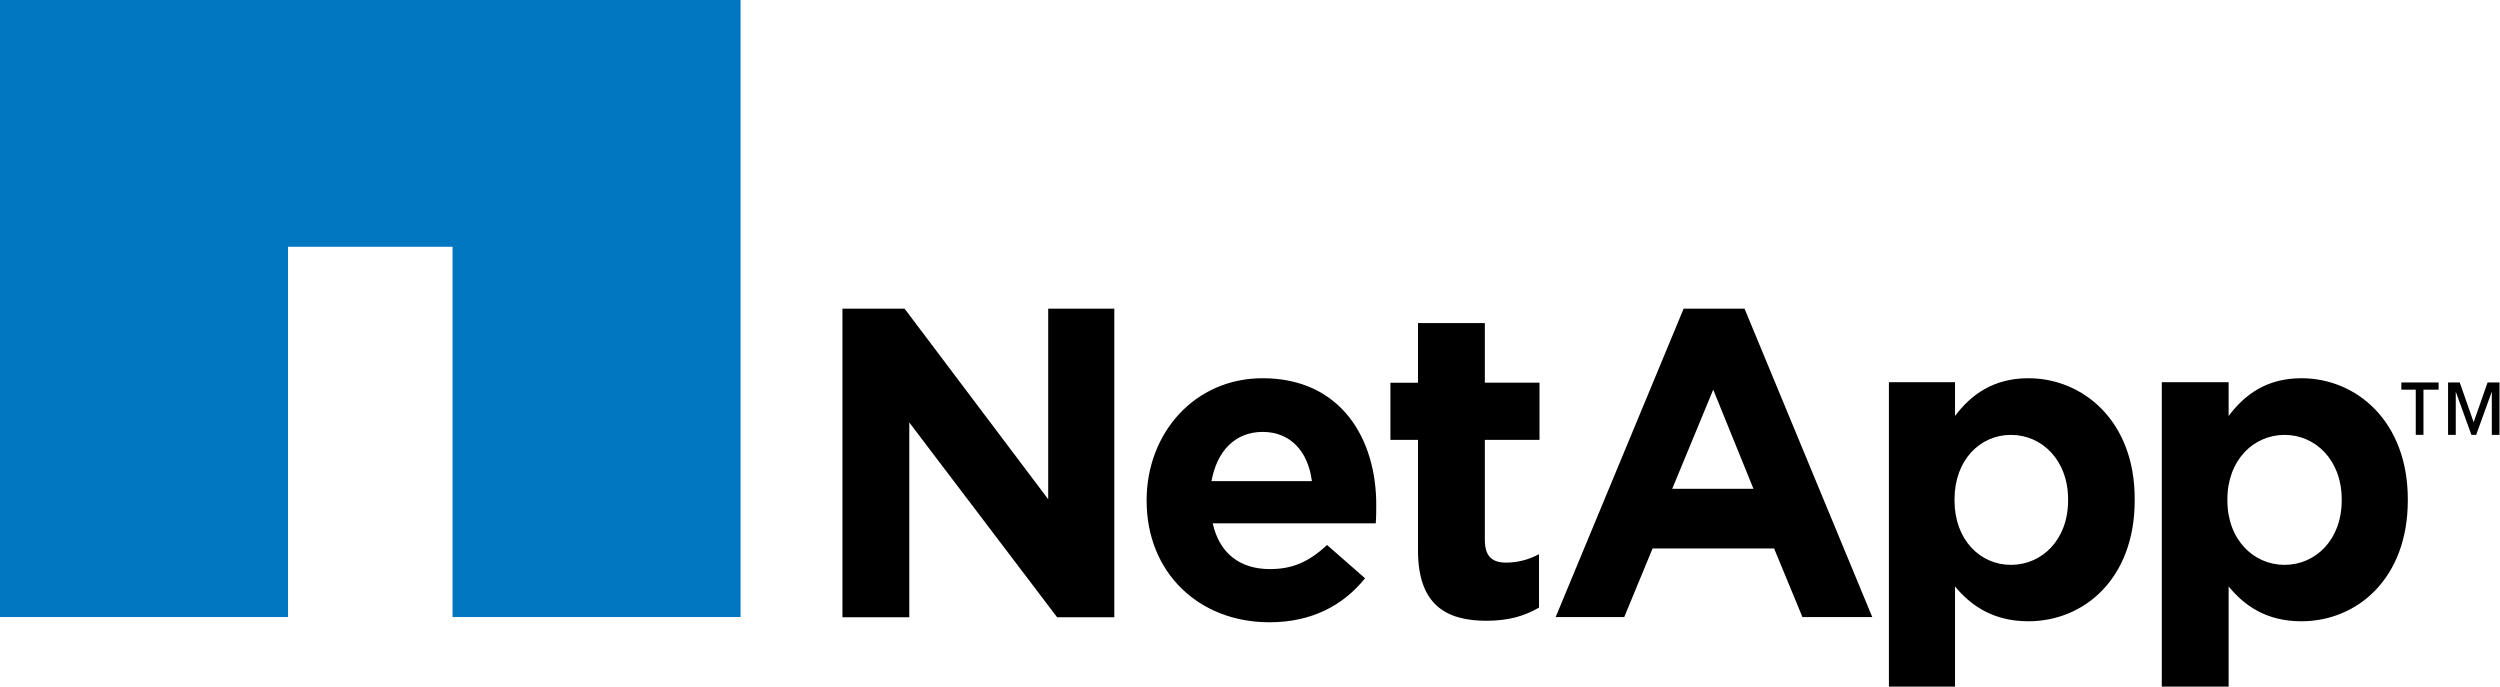
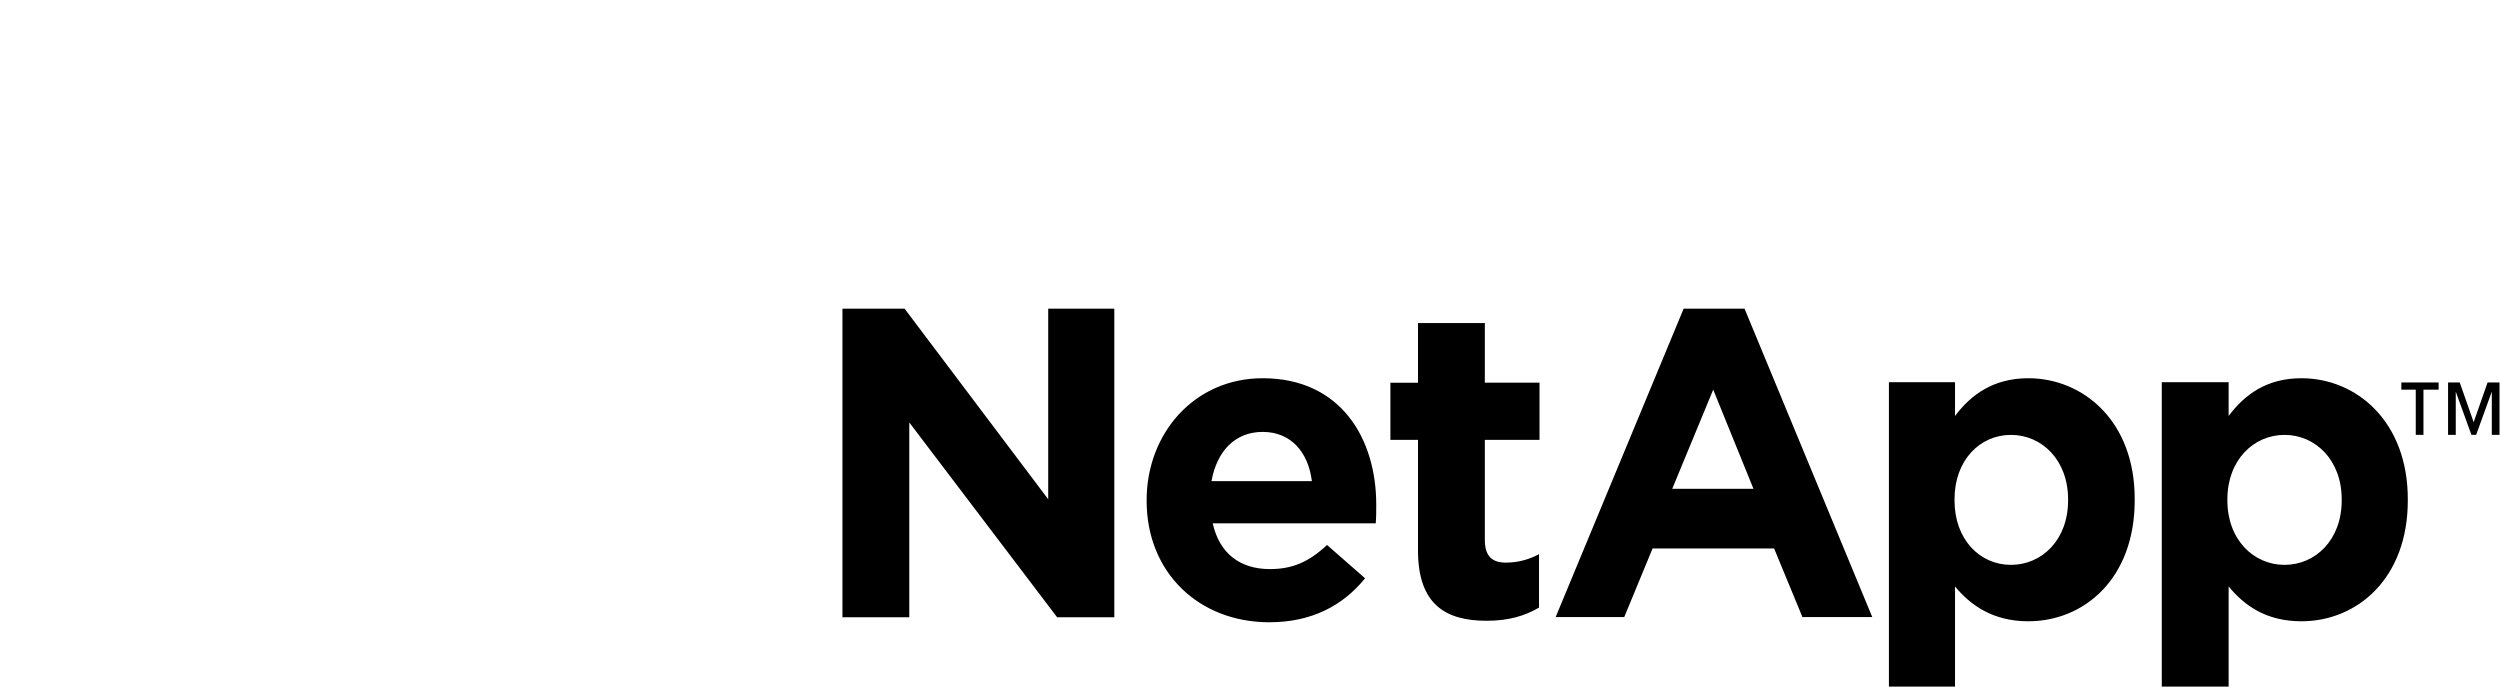
<svg xmlns="http://www.w3.org/2000/svg" version="1.1" id="svg2678" x="0px" y="0px" viewBox="0 0 1006 276.4" style="enable-background:new 0 0 1006 276.4;" xml:space="preserve">
  <style type="text/css">
	.st0{fill:#0077C0;}
</style>
  <path id="path25478" d="M339,124.2v124.2h26.9v-78.4l59.5,78.4h23V124.2h-26.6v76.7l-57.8-76.7H339z M677.5,124.2L626,248.3h27.6  l11.4-27.6h48.9l11.4,27.6h28.1L702,124.2H677.5z M570.6,130v24h-11.1v23h11.1v44.5c0,21.8,11.2,28.3,27.6,28.3c9,0,15.4-2,21.1-5.3  v-21.5c-3.9,2.1-8.4,3.4-13.3,3.4c-6,0-8.5-3-8.5-9.2v-40.2h22v-23h-22v-24H570.6z M508.1,152.2c-27.5,0-46.7,22.2-46.7,49.1v0.2  c0,28.9,21,48.9,49.4,48.9c17.1,0,29.7-6.8,38.5-17.7L534,219.3c-7.4,6.9-14,9.7-23,9.7c-12,0-20.3-6.3-23-18.4h65.6  c0.2-2.5,0.2-5.2,0.2-7.3C553.9,176.6,539.6,152.2,508.1,152.2z M816.2,152.2c-13.9,0-23,6.5-29.5,15.2v-13.6h-26.6v122.5h26.6V236  c6.3,7.6,15.3,14,29.5,14c22.4,0,42.8-17.1,42.8-48.6v-0.5C859.1,169.4,838.2,152.2,816.2,152.2z M926.1,152.2  c-13.9,0-22.8,6.5-29.3,15.2v-13.6h-26.9v122.5h26.9V236c6.3,7.6,15,14,29.3,14c22.3,0,42.8-17.1,42.8-48.6v-0.5  C968.9,169.4,948.1,152.2,926.1,152.2z M966.3,153.9v2.9h5.8V175h3.1v-18.2h6.1v-2.9H966.3z M985.1,153.9V175h3.1v-17.4l6.3,17.4  h1.9l6.3-17.4V175h3.1v-21.1h-4.8l-5.6,16l-5.6-16H985.1z M689.4,156.8l16.2,39.9h-32.7L689.4,156.8z M508.1,173.8  c11.2,0,18.3,7.9,19.8,19.8h-40.4C489.7,181.5,497,173.8,508.1,173.8z M809.2,175c12.5,0,23,10.2,23,25.9v0.5  c0,15.8-10.5,25.9-23,25.9s-22.7-10.2-22.7-25.9v-0.5C786.5,185.2,796.7,175,809.2,175z M919.3,175c12.5,0,23,10.2,23,25.9v0.5  c0,15.8-10.5,25.9-23,25.9c-12.5,0-23-10.2-23-25.9v-0.5C896.3,185.2,906.8,175,919.3,175z" />
-   <path id="path25522" class="st0" d="M0,0v248.3h115.9v-149h66.2v149H298V0H0z" />
</svg>